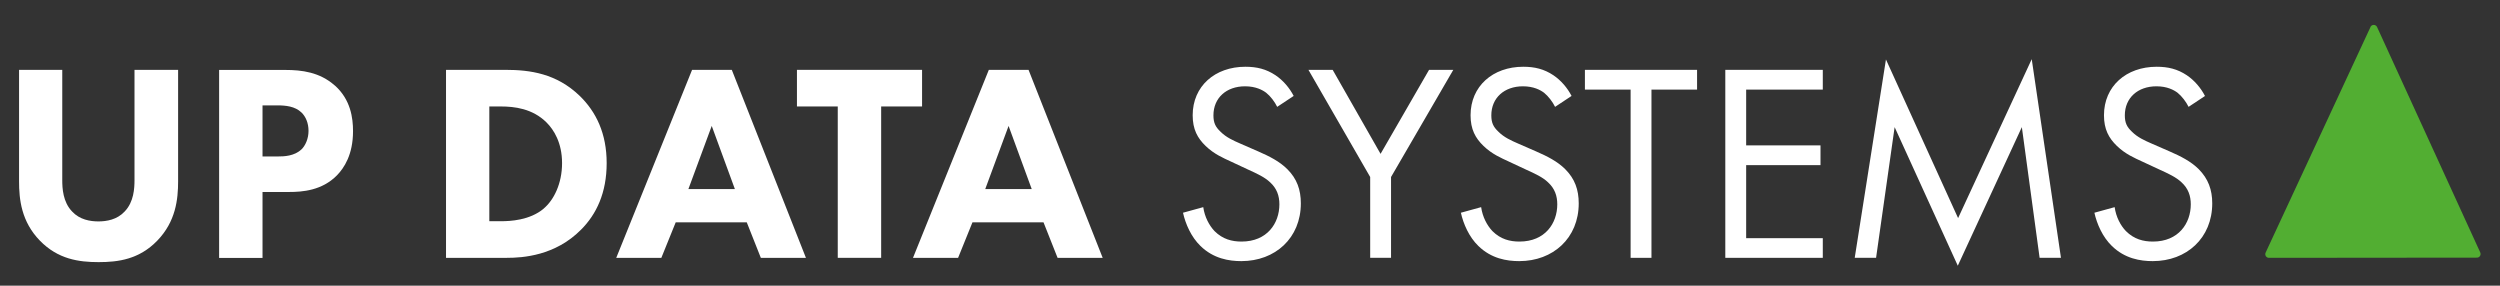
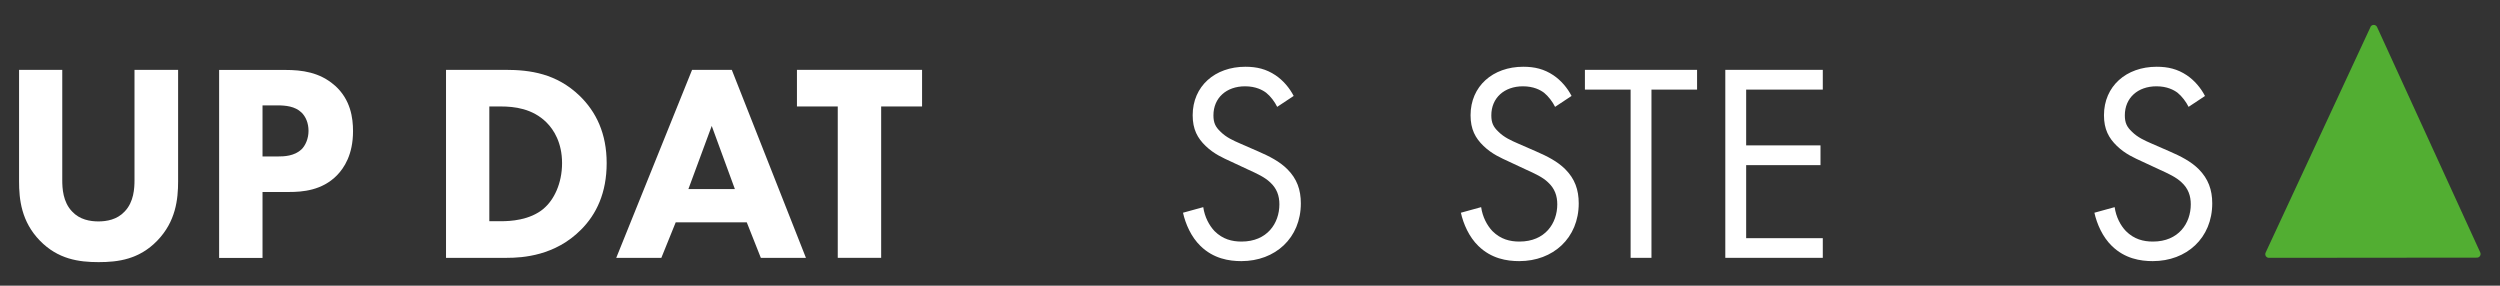
<svg xmlns="http://www.w3.org/2000/svg" id="Ebene_1" data-name="Ebene 1" viewBox="0 0 250.55 28.63">
  <rect x="0" y="0" width="250.55" height="28.63" fill="#333333" stroke="none" />
  <defs>
    <style>      .cls-1 {        fill: #fff;      }      .cls-2 {        fill: #52ae32;      }    </style>
  </defs>
  <path class="cls-1" d="M220.99,9.63c-.42-.82-1.07-1.58-1.83-2.09-.93-.62-1.87-.85-3.02-.85-3.05,0-5.28,1.95-5.28,4.86,0,1.41.48,2.29,1.3,3.08.85.82,1.78,1.21,2.51,1.55l1.7.79c.99.45,1.72.79,2.26,1.3.68.62.93,1.36.93,2.21,0,1.89-1.22,3.73-3.79,3.73-.96,0-1.89-.23-2.71-1.05-.54-.56-.99-1.41-1.13-2.4l-2.03.56c.25,1.13.82,2.43,1.75,3.33,1.3,1.27,2.85,1.52,4.1,1.52,3.39,0,5.96-2.31,5.96-5.79,0-1.36-.4-2.46-1.35-3.42-.79-.79-1.81-1.3-2.91-1.78l-1.81-.79c-.71-.31-1.41-.62-1.98-1.19-.51-.48-.71-.9-.71-1.64,0-1.75,1.3-2.91,3.17-2.91,1.07,0,1.75.37,2.12.65.42.34.85.9,1.1,1.41l1.66-1.1Z" />
-   <polygon class="cls-1" points="188.02 25.84 189.88 12.74 196.21 26.63 202.63 12.74 204.41 25.84 206.55 25.84 203.62 5.93 196.24 21.86 189.01 5.96 185.88 25.84 188.02 25.84" />
  <polygon class="cls-1" points="182.68 7 172.91 7 172.91 25.84 182.68 25.84 182.68 23.87 175 23.87 175 16.55 182.45 16.55 182.45 14.57 175 14.57 175 8.98 182.68 8.98 182.68 7" />
  <polygon class="cls-1" points="170.08 8.98 170.08 7 158.84 7 158.84 8.98 163.42 8.98 163.42 25.84 165.51 25.84 165.51 8.98 170.08 8.98" />
  <path class="cls-1" d="M157.51,9.63c-.42-.82-1.07-1.58-1.83-2.09-.93-.62-1.87-.85-3.02-.85-3.05,0-5.28,1.95-5.28,4.86,0,1.41.48,2.29,1.3,3.08.85.82,1.78,1.21,2.51,1.55l1.69.79c.99.45,1.73.79,2.26,1.3.68.62.93,1.36.93,2.21,0,1.89-1.21,3.73-3.79,3.73-.96,0-1.89-.23-2.71-1.05-.53-.56-.99-1.41-1.13-2.4l-2.03.56c.25,1.13.82,2.43,1.75,3.33,1.3,1.27,2.85,1.52,4.1,1.52,3.39,0,5.96-2.31,5.96-5.79,0-1.36-.39-2.46-1.35-3.42-.79-.79-1.81-1.3-2.91-1.78l-1.81-.79c-.71-.31-1.41-.62-1.98-1.19-.51-.48-.71-.9-.71-1.64,0-1.75,1.3-2.91,3.17-2.91,1.07,0,1.75.37,2.12.65.42.34.85.9,1.1,1.41l1.66-1.1Z" />
-   <polygon class="cls-1" points="137.32 25.84 139.41 25.84 139.41 17.74 145.65 7 143.22 7 138.36 15.42 133.56 7 131.13 7 137.32 17.74 137.32 25.84" />
  <path class="cls-1" d="M129.66,9.63c-.42-.82-1.07-1.58-1.83-2.09-.93-.62-1.87-.85-3.02-.85-3.05,0-5.28,1.95-5.28,4.86,0,1.41.48,2.29,1.3,3.08.85.82,1.78,1.21,2.51,1.55l1.69.79c.99.45,1.72.79,2.26,1.3.68.62.93,1.36.93,2.21,0,1.89-1.22,3.73-3.79,3.73-.96,0-1.89-.23-2.71-1.05-.53-.56-.99-1.41-1.13-2.4l-2.03.56c.25,1.13.82,2.43,1.75,3.33,1.3,1.27,2.85,1.52,4.1,1.52,3.39,0,5.96-2.31,5.96-5.79,0-1.36-.39-2.46-1.35-3.42-.79-.79-1.81-1.3-2.91-1.78l-1.81-.79c-.71-.31-1.41-.62-1.98-1.19-.51-.48-.71-.9-.71-1.64,0-1.75,1.3-2.91,3.17-2.91,1.07,0,1.75.37,2.12.65.43.34.85.9,1.1,1.41l1.66-1.1Z" />
-   <path class="cls-1" d="M103.08,7h-3.98l-7.6,18.84h4.52l1.44-3.56h7.12l1.41,3.56h4.52l-7.43-18.84ZM98.74,18.95l2.34-6.33,2.32,6.33h-4.66Z" />
  <polygon class="cls-1" points="92.41 10.67 92.41 7 79.87 7 79.87 10.67 83.96 10.67 83.96 25.84 88.31 25.84 88.31 10.67 92.41 10.67" />
  <path class="cls-1" d="M73.34,7h-3.98l-7.6,18.84h4.52l1.44-3.56h7.12l1.41,3.56h4.52l-7.43-18.84ZM68.99,18.95l2.34-6.33,2.32,6.33h-4.66Z" />
  <path class="cls-1" d="M58.09,9.6c-2.32-2.23-4.95-2.6-7.43-2.6h-5.96v18.84h6.1c1.58,0,4.83-.2,7.43-2.82,1.55-1.55,2.57-3.7,2.57-6.67s-1.05-5.14-2.71-6.75ZM54.5,20.9c-1.41,1.19-3.39,1.27-4.3,1.27h-1.16v-11.5h1.16c1.33,0,3.17.2,4.58,1.61.73.73,1.55,2.03,1.55,4.07s-.82,3.7-1.84,4.55Z" />
  <path class="cls-1" d="M33.54,8.56c-1.5-1.33-3.3-1.55-4.94-1.55h-6.64v18.84h4.35v-6.61h2.66c1.33,0,3.3-.14,4.8-1.67.71-.73,1.61-2.06,1.61-4.43,0-1.3-.23-3.16-1.83-4.58ZM30.21,14.97c-.71.68-1.75.71-2.35.71h-1.55v-5.12h1.47c.85,0,1.78.09,2.43.71.42.4.71,1.05.71,1.84s-.31,1.47-.71,1.87Z" />
  <path class="cls-1" d="M17.83,7h-4.35v11.04c0,.82-.06,2.2-.99,3.16-.76.82-1.81.99-2.63.99s-1.87-.17-2.63-.99c-.93-.96-.99-2.34-.99-3.16V7H1.91v11.16c0,1.81.22,4.04,2.09,5.96,1.81,1.86,3.9,2.15,5.88,2.15s4.07-.28,5.88-2.15c1.86-1.92,2.09-4.15,2.09-5.96V7Z" />
  <path class="cls-2" d="M237.57,2.71l-10.51,22.61c-.11.24.06.52.33.52l20.85-.02c.27,0,.44-.28.33-.52l-10.34-22.59c-.13-.28-.53-.29-.67,0Z" />
</svg>